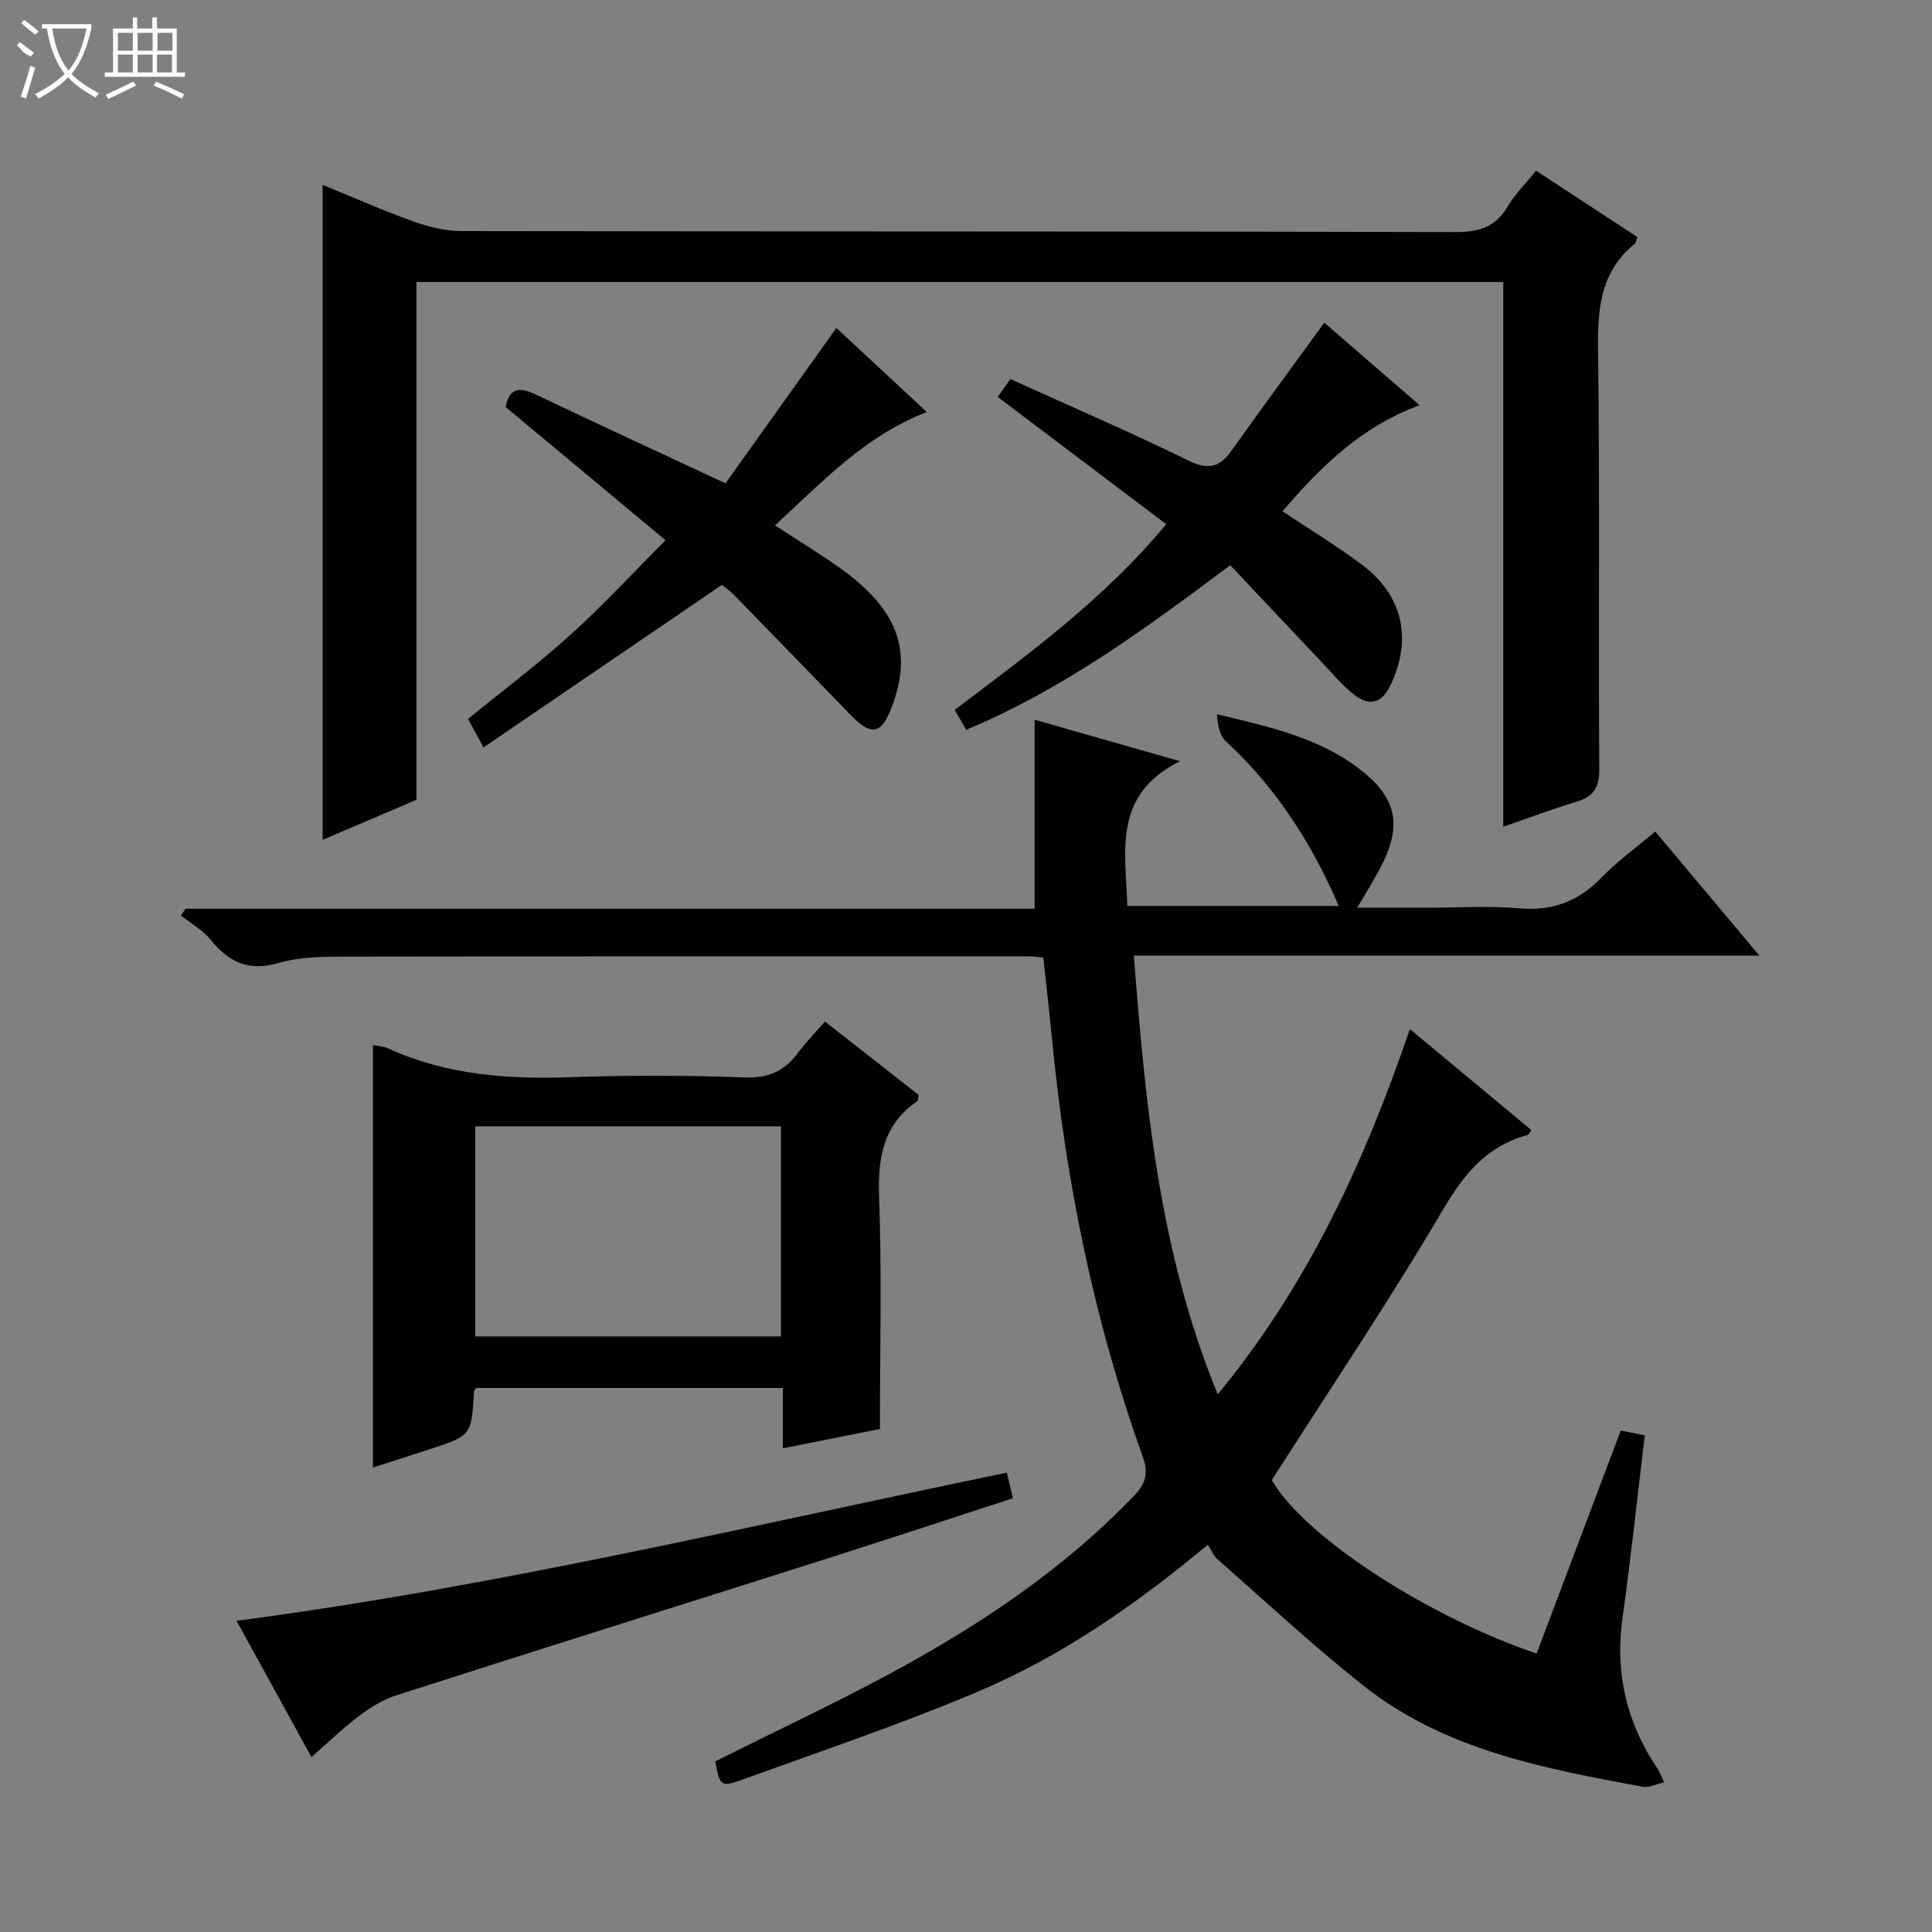
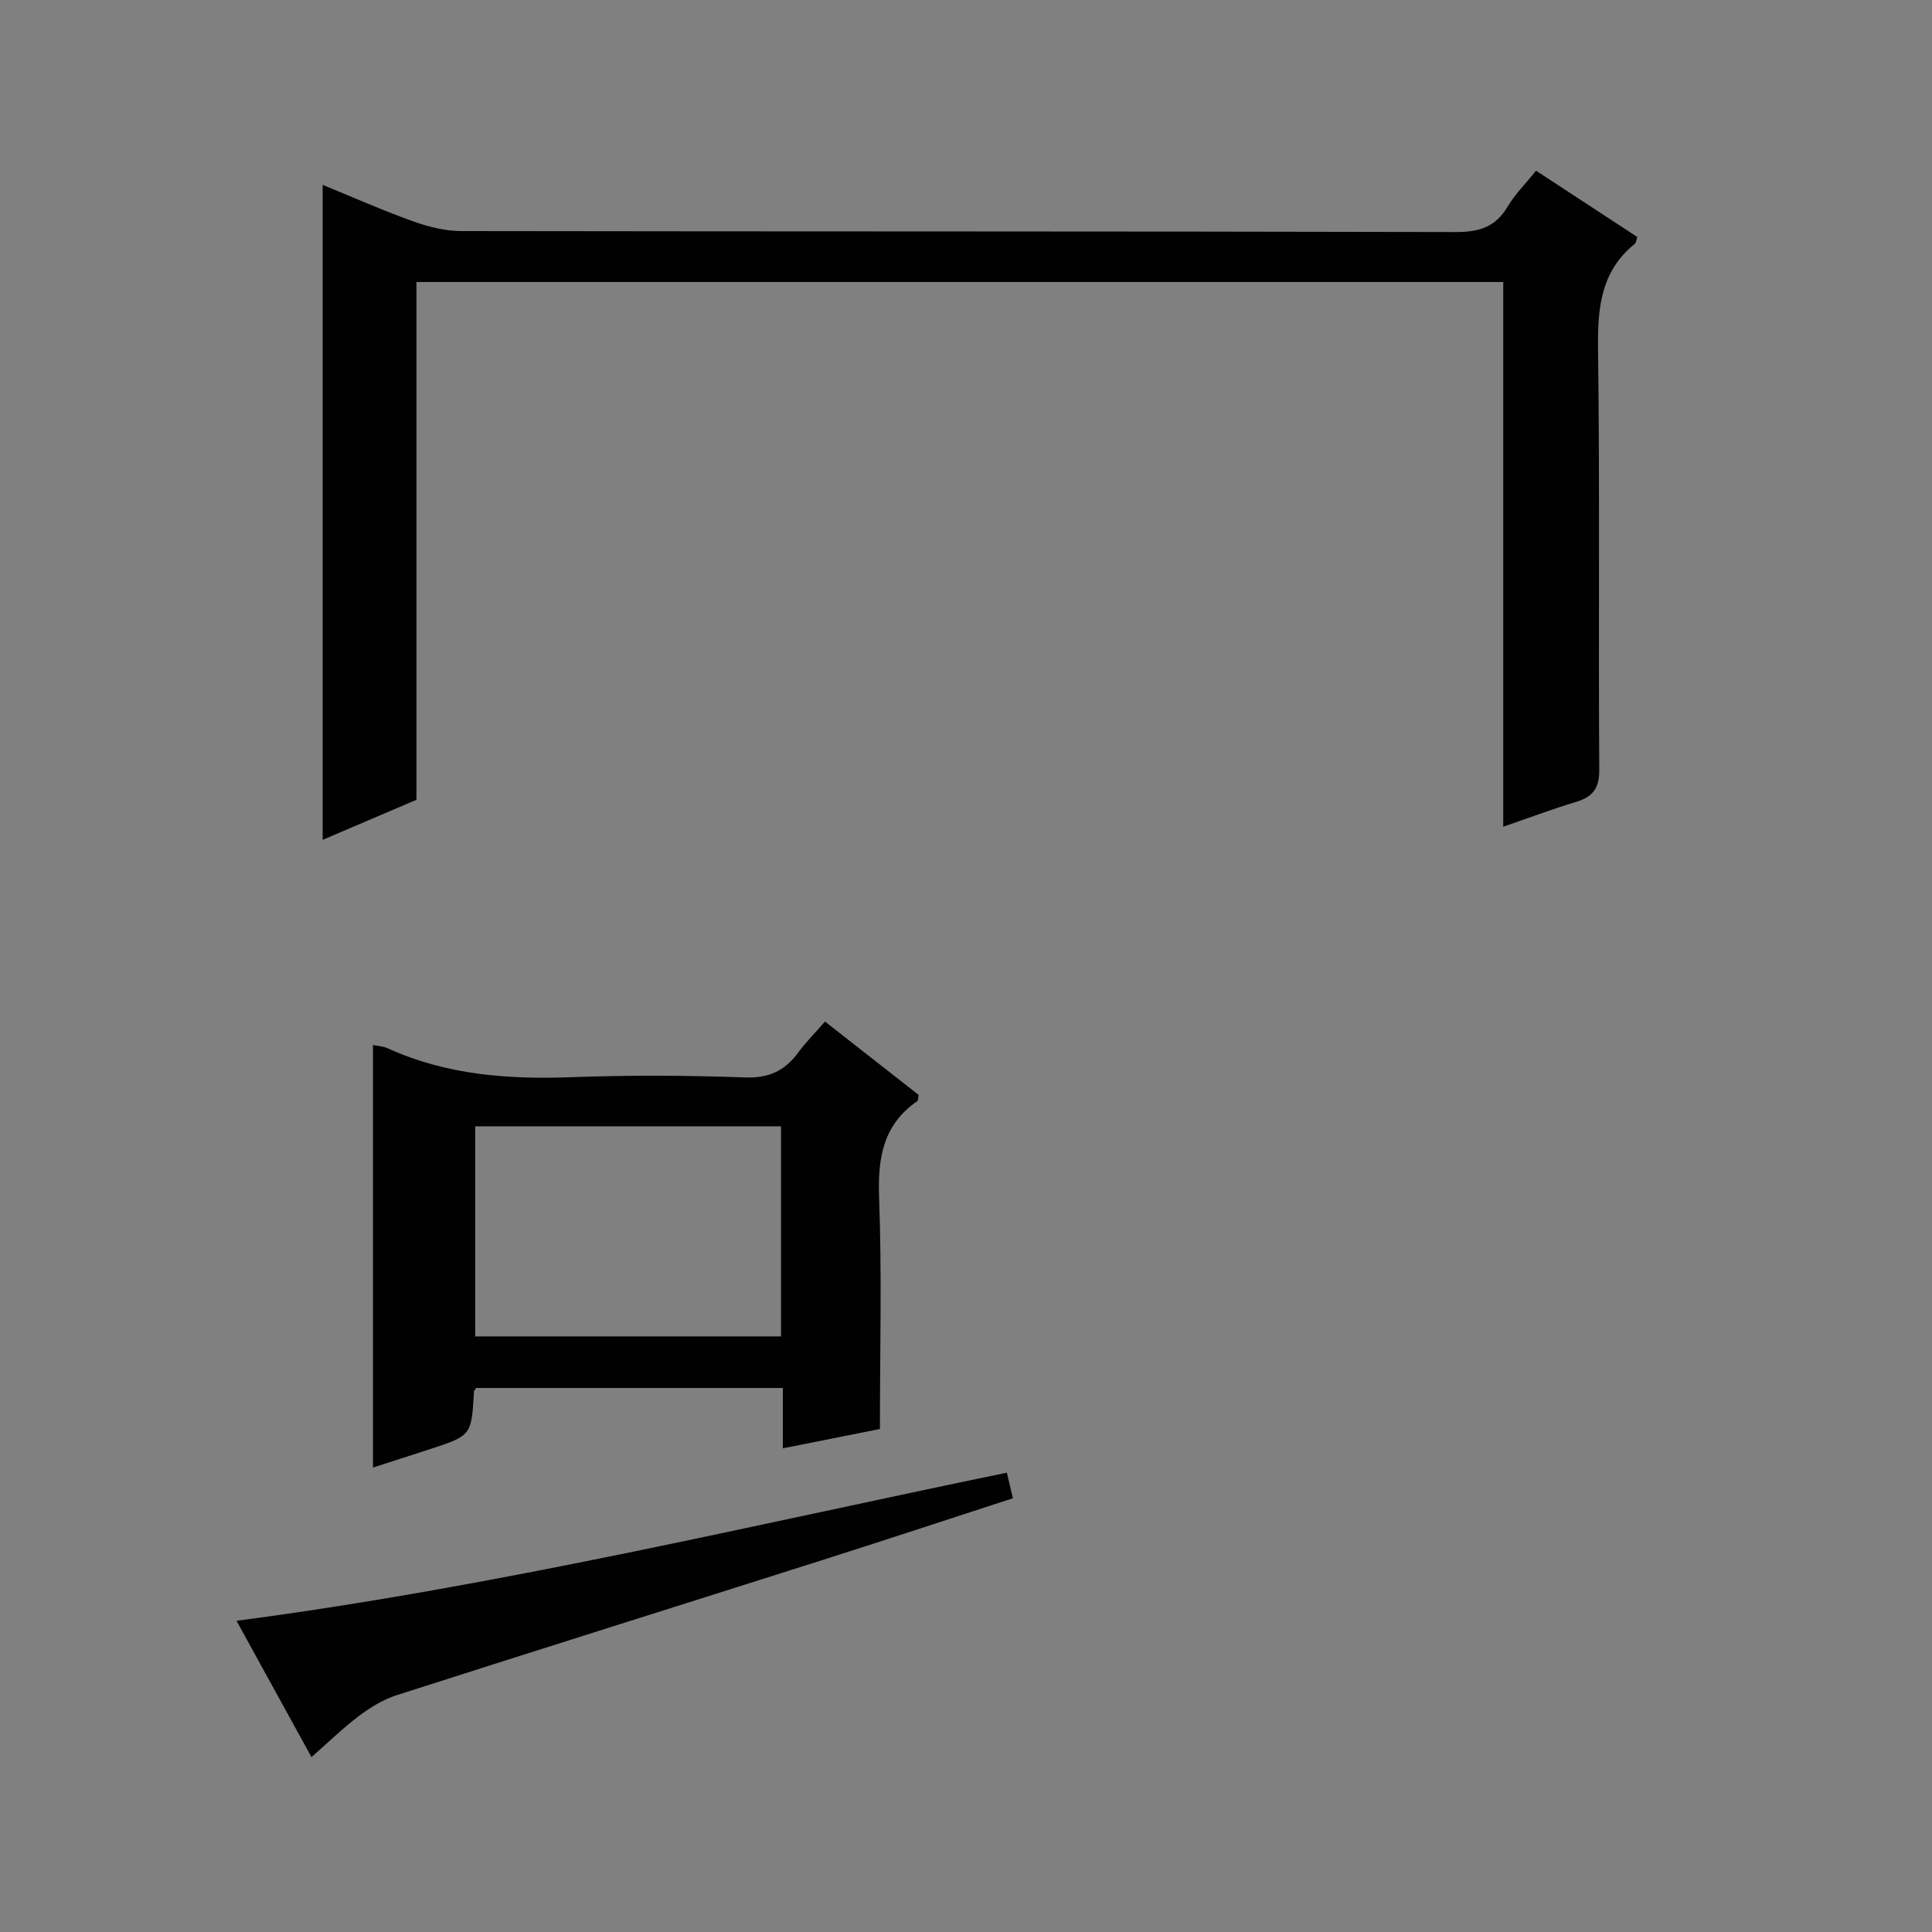
<svg xmlns="http://www.w3.org/2000/svg" enable-background="new 0 0 400 400" viewBox="0 0 400 400">
  <rect x="0" y="0" width="400" height="400" fill="#808080" stroke="none" />
  <g fill="#010102">
-     <path d="m148.08 364.67c11.91-5.95 23.94-11.6 35.64-17.87 18.69-10.03 36.26-21.68 51.08-37.12 2.55-2.66 2.98-4.79 1.75-8.23-10.04-27.95-15.88-56.84-18.75-86.36-.54-5.59-1.18-11.17-1.79-16.84-1.2-.1-2.02-.24-2.83-.24-47-.01-94-.03-141 .05-4.8.01-9.83-.04-14.35 1.28-6.28 1.84-10.41-.05-14.23-4.79-1.61-2-4.05-3.34-6.12-4.99.31-.47.61-.94.92-1.42h175.81c0-13.21 0-25.92 0-39.13 9.37 2.67 18.92 5.4 30.1 8.59-14.05 6.99-11.24 18.65-10.91 29.97h43.78c-5.49-12.76-12.92-24.47-23.42-34.13-1.27-1.17-1.63-3.33-1.82-5.57 11.14 2.67 22.1 5.02 30.82 12.39 6.52 5.51 7.25 11 3.37 18.74-1.4 2.8-3.11 5.44-5.13 8.94h14.13c6.5 0 13.04-.44 19.49.12 6.85.6 12.17-1.45 16.9-6.32 3.33-3.43 7.27-6.28 11.18-9.59 7.08 8.44 14.01 16.7 21.55 25.69-43.39 0-86.05 0-129.5 0 2.42 31.08 5.25 61.33 17.37 90.84 18.69-22.67 30.37-48.09 39.78-75.62 8.73 7.26 16.95 14.09 25.19 20.94-.46.56-.61.93-.84.99-8.38 2.28-13.1 7.99-17.48 15.43-11.12 18.9-23.39 37.12-35.46 56.02 7.06 12.2 33.34 28.72 54.84 35.9 5.75-15.26 11.52-30.55 17.41-46.17 1.81.37 3.5.71 4.97 1.01-1.54 12.79-2.86 25.31-4.6 37.76-1.6 11.43.83 21.76 7.25 31.26.44.65.7 1.43 1.36 2.81-1.74.39-3.17 1.15-4.42.92-20.46-3.78-41.03-7.6-57.9-20.98-10.42-8.26-20.17-17.35-30.17-26.13-.84-.74-1.29-1.93-1.98-3-15.03 12.5-30.26 23.04-47.33 30.29-16.01 6.8-32.55 12.37-48.92 18.31-4.65 1.65-4.75 1.38-5.74-3.75z" />
    <path d="m318.02 35.34c7.28 4.77 14.08 9.22 20.97 13.73-.22.61-.24 1.18-.54 1.42-7.07 5.73-7.7 13.34-7.59 21.84.38 28.98.06 57.97.25 86.96.03 3.87-1.27 5.66-4.76 6.72-4.9 1.48-9.69 3.28-15.12 5.15 0-37.69 0-75.03 0-112.77-75.2 0-149.88 0-225.01 0v107.2c-6.8 2.9-13.19 5.63-19.42 8.29 0-45.24 0-90.23 0-135.61 5.96 2.44 12.24 5.22 18.68 7.54 3.2 1.15 6.7 2.02 10.07 2.03 68.64.11 137.28.03 205.91.2 4.84.01 8.2-1.07 10.7-5.3 1.5-2.52 3.66-4.66 5.86-7.4z" />
    <path d="m162.08 299.86c0-4.19 0-8.16 0-12.49-21.35 0-42.4 0-63.49 0-.15.23-.44.49-.46.77-.52 9.07-.52 9.08-9.11 11.89-3.91 1.28-7.84 2.53-11.8 3.81 0-29.28 0-58.3 0-87.49.94.21 2.12.26 3.11.71 12.1 5.51 24.84 6.44 37.94 5.96 11.98-.44 24-.38 35.99.05 4.89.18 8.18-1.35 10.95-5.09 1.57-2.13 3.46-4.03 5.59-6.48 6.57 5.15 13.04 10.22 19.4 15.19-.14.69-.09 1.14-.27 1.27-7.12 4.91-8.22 11.8-7.92 19.98.58 15.77.17 31.57.17 47.92-5.87 1.17-12.82 2.55-20.1 4zm-63.69-66.67v43.5h63.31c0-14.6 0-28.96 0-43.5-21.2 0-42.1 0-63.31 0z" />
-     <path d="m104.69 84.28c.68-3.69 2.58-4.33 5.99-2.71 12.73 6.06 25.53 11.96 39.53 18.5 7.28-10.2 15.05-21.09 22.95-32.17 5.77 5.36 12.06 11.21 18.73 17.41-12.84 4.93-21.61 14.45-31.44 23.46 4.77 3.12 9.28 5.85 13.54 8.9 11.89 8.51 15.01 17.01 10.7 28.56-2.21 5.91-4.27 6.27-8.75 1.63-7.97-8.26-15.98-16.49-24-24.71-.8-.82-1.77-1.47-2.48-2.05-16.46 11.22-32.74 22.31-49.35 33.64-1.43-2.64-2.28-4.2-3.21-5.9 7.16-5.84 14.46-11.31 21.2-17.4 6.64-6 12.73-12.61 19.69-19.58-11.16-9.32-22.1-18.43-33.1-27.58z" />
-     <path d="m197.66 146.98c15.47-11.72 30.83-22.84 43.79-38.45-11.72-8.86-23.2-17.52-34.89-26.35.63-.89 1.46-2.05 2.64-3.7 12.36 5.61 24.69 10.92 36.73 16.82 4.09 2.01 6.5 1.61 9.04-1.98 6.21-8.77 12.6-17.41 19.21-26.51 5.88 5.09 12.46 10.78 19.73 17.08-12.12 4.48-20.48 12.74-28.38 21.96 5.77 3.85 11.28 7.2 16.43 11.05 8.6 6.42 10.51 15.65 5.8 25.21-1.79 3.63-4.41 4.01-7.26 1.83-2.48-1.89-4.52-4.38-6.68-6.66-6.38-6.73-12.73-13.49-19.11-20.26-17.89 13.38-34.76 25.77-54.67 34.07-.79-1.38-1.57-2.71-2.38-4.11z" />
    <path d="m64.49 363.79c-5.33-9.69-10.35-18.82-15.52-28.22 53.93-7.09 106.38-19.71 159.49-30.67.43 1.82.79 3.35 1.25 5.3-13.32 4.32-26.35 8.63-39.43 12.79-29.39 9.34-58.82 18.57-88.19 27.99-2.75.88-5.37 2.5-7.7 4.24-3.3 2.47-6.27 5.38-9.9 8.57z" />
  </g>
-   <path d="m6.4 11.7c-2-.8-1.9-1.6-2.9-2.3l.6-.7c.9.7 1.9 1.4 2.9 2.2zm-2.1 8.3c.7-2.1 1.4-4.2 2-6.4.2.1.6.3 1 .4-.7 2.3-1.3 4.4-1.9 6.4zm3-12.8c-1.1-.9-2.1-1.7-2.9-2.4l.6-.7c1 .8 2 1.5 3 2.4zm1.4-1.3v-.9h10.2v.9c-.9 4.2-2.3 7.3-4.1 9.4 1.3 1.4 3.2 2.7 5.7 4-.2.2-.4.5-.7.9-2.5-1.4-4.4-2.7-5.7-4.2-1.4 1.5-3.5 3-6.1 4.4 0 0 0 0-.1-.1-.3-.4-.5-.7-.7-.8 2.7-1.3 4.7-2.8 6.2-4.2-1.8-2.2-3-5.3-3.7-9.4zm9.2 0h-7.1c.6 3.8 1.7 6.7 3.4 8.7 1.7-2 2.9-4.8 3.7-8.7z" fill="#fbfcfa" />
-   <path d="m31.6 3.6h.9v2.3h4.1v9.1h1.7v.9h-16.6v-.9h1.7v-9.1h4.1v-2.3h.9v2.3h3.1v-2.3zm-4 13.3.6.8c-1.9.9-3.8 1.9-5.8 2.8-.2-.3-.3-.6-.5-.9 2-.9 3.9-1.8 5.7-2.7zm-3.2-10.1v3.7h3.1v-3.7zm0 4.5v3.7h3.1v-3.7zm4.1-4.5v3.7h3.1v-3.7zm0 4.5v3.7h3.1v-3.7zm9.1 9.1c-2.1-1.1-4.1-2-5.8-2.7l.5-.8c2.2.9 4.1 1.8 5.8 2.6l-.4.9zm-1.9-13.6h-3.1v3.7h3.1zm-3.2 4.5v3.7h3.1v-3.7z" fill="#fbfcfa" />
</svg>